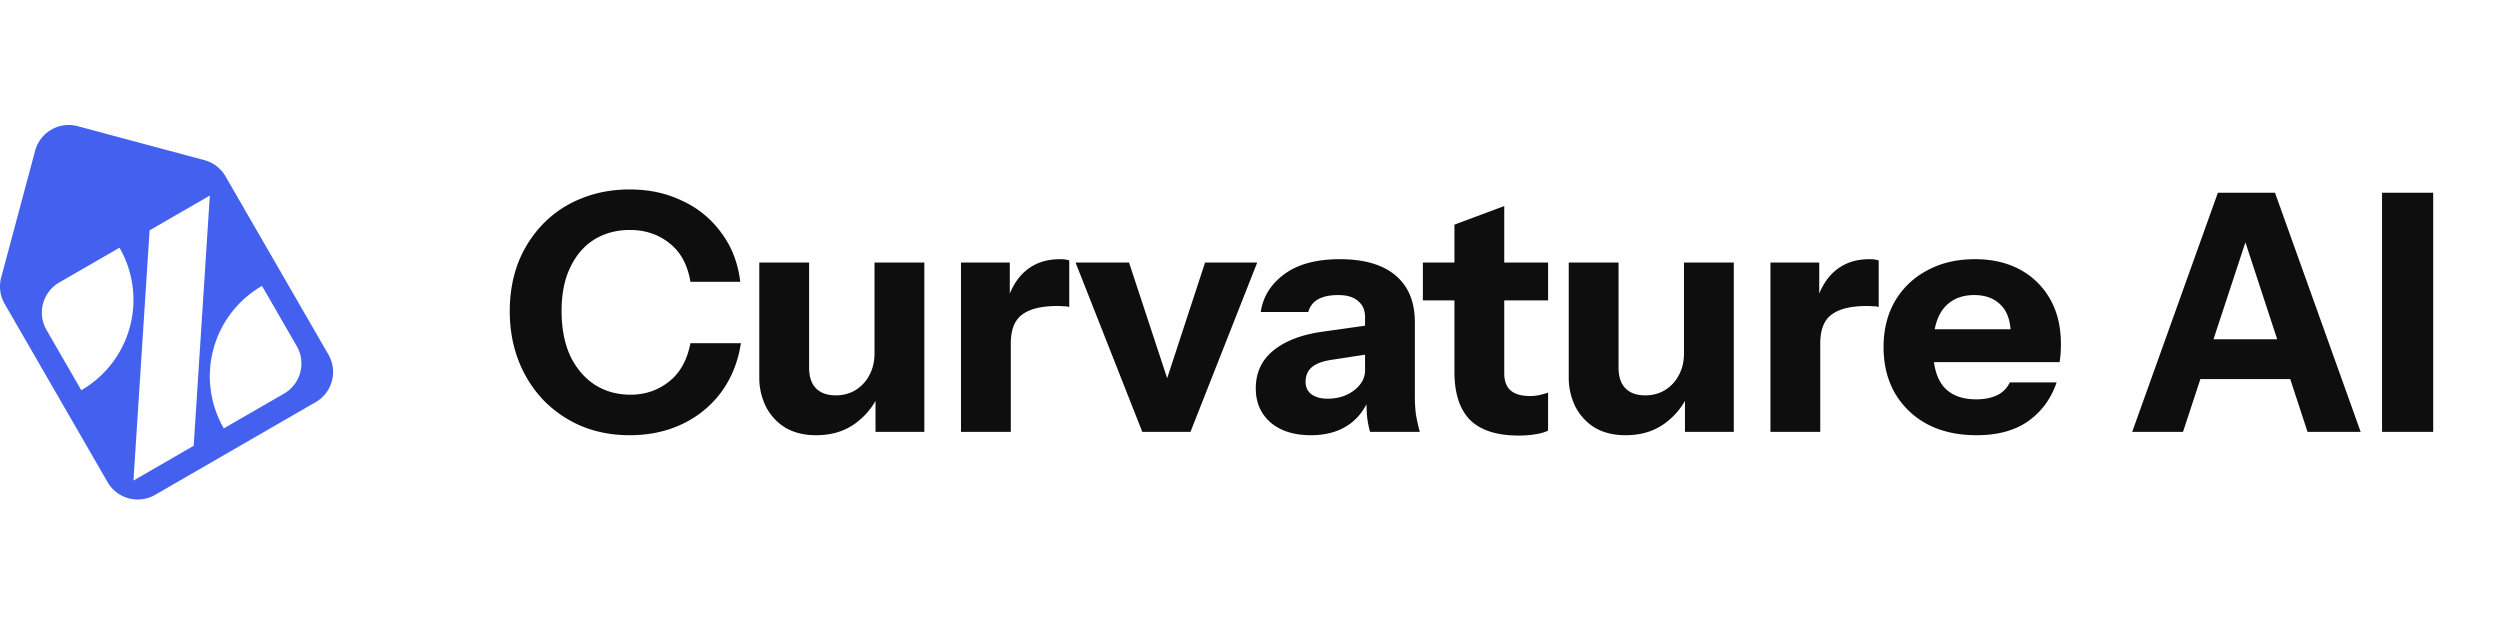
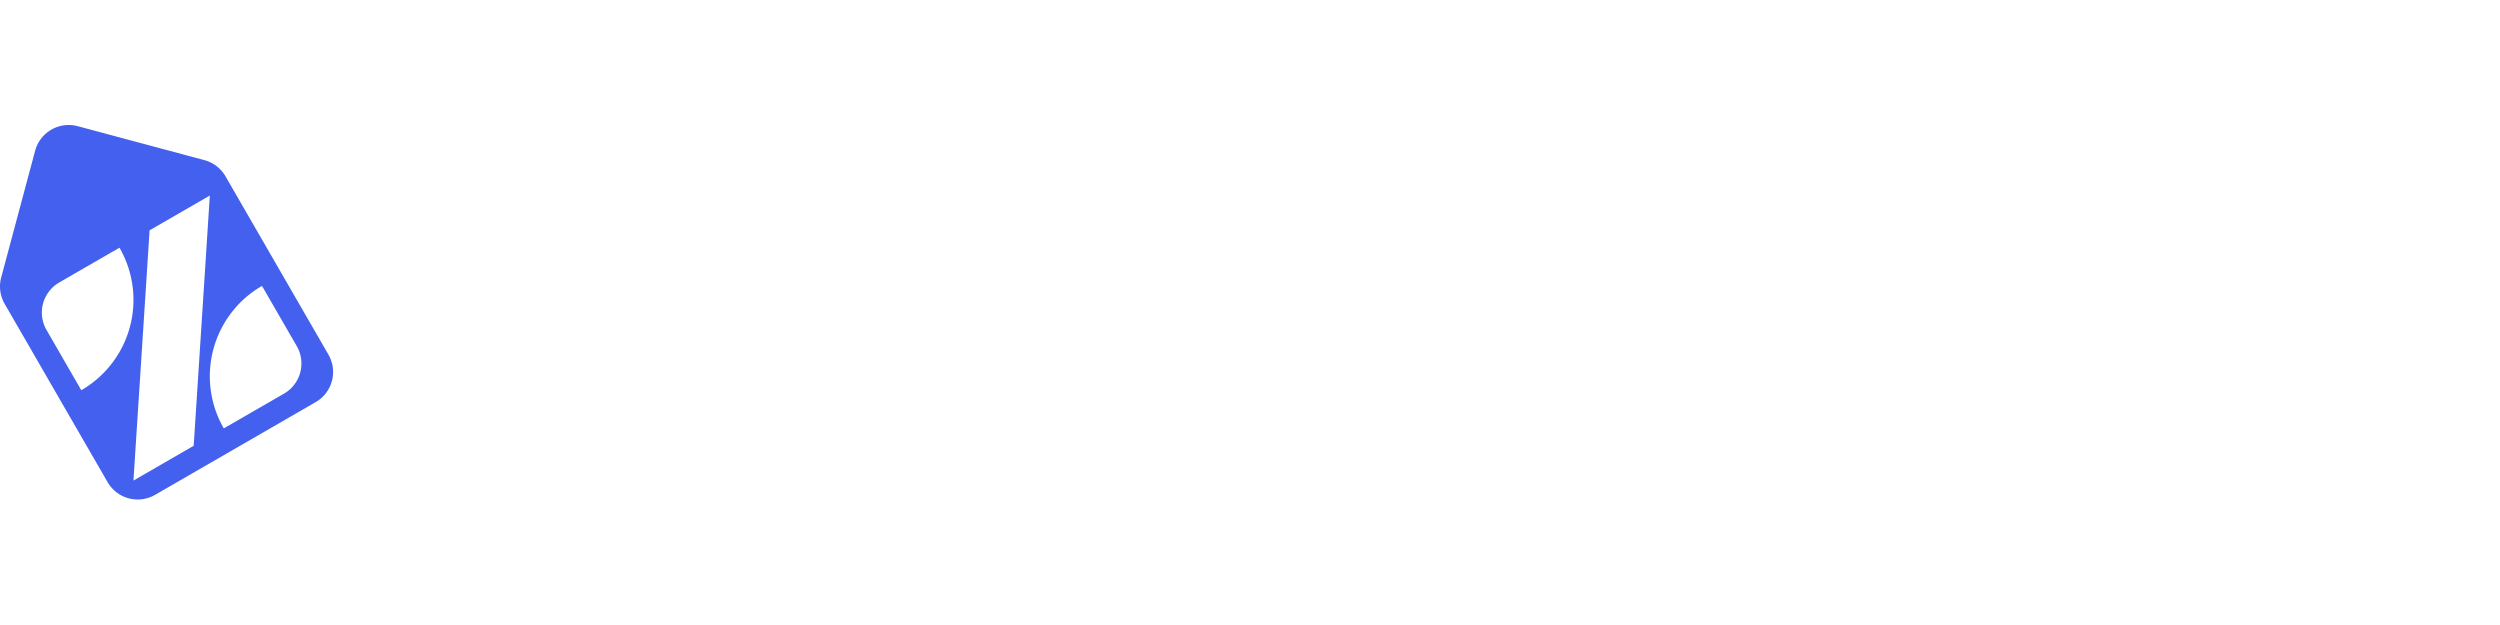
<svg xmlns="http://www.w3.org/2000/svg" width="160" height="40" fill="none">
  <g clip-path="url(#a)">
    <path fill="#4361EE" fill-rule="evenodd" d="m4.974 8.076 8.108 2.173c.57.153 1.056.526 1.351 1.037l6.587 11.409a2.225 2.225 0 0 1-.815 3.04L9.925 31.67a2.226 2.226 0 0 1-3.04-.815L.298 19.447a2.226 2.226 0 0 1-.222-1.688L2.248 9.65a2.226 2.226 0 0 1 2.726-1.574Zm8.455 4.438L9.574 14.74 8.541 30.756l3.855-2.226 1.033-16.016Zm-8.226 12.46a6.677 6.677 0 0 0 2.444-9.121l-3.855 2.225a2.226 2.226 0 0 0-.815 3.04l2.226 3.856Zm11.564-6.677a6.677 6.677 0 0 0-2.444 9.12l3.855-2.225a2.226 2.226 0 0 0 .815-3.04l-2.226-3.855Z" clip-rule="evenodd" />
-     <path fill="#0E0E0E" d="M40.298 27.854c-1.105 0-2.125-.192-3.06-.574a7.47 7.47 0 0 1-2.445-1.658 7.66 7.66 0 0 1-1.594-2.508c-.383-.978-.574-2.04-.574-3.188 0-1.148.184-2.197.553-3.146a7.472 7.472 0 0 1 1.594-2.466 6.948 6.948 0 0 1 2.444-1.615c.935-.383 1.963-.574 3.082-.574 1.261 0 2.395.248 3.4.744a6.311 6.311 0 0 1 2.488 2.062c.652.878 1.048 1.913 1.19 3.103h-3.188c-.184-1.091-.63-1.913-1.34-2.466-.708-.566-1.55-.85-2.529-.85-.864 0-1.63.206-2.295.617-.652.41-1.162 1.006-1.53 1.785-.369.765-.553 1.693-.553 2.784 0 1.106.184 2.062.552 2.87.383.793.907 1.41 1.573 1.849.666.425 1.431.638 2.296.638.92 0 1.736-.277 2.444-.83.709-.552 1.17-1.374 1.382-2.465h3.23c-.184 1.19-.602 2.232-1.254 3.125a6.591 6.591 0 0 1-2.486 2.04c-1.006.482-2.133.723-3.38.723Zm11.93 0c-.765 0-1.424-.163-1.976-.489a3.391 3.391 0 0 1-1.233-1.339 4.17 4.17 0 0 1-.425-1.892v-7.333h3.188v6.717c0 .595.149 1.041.446 1.339.298.297.716.446 1.255.446.481 0 .906-.113 1.275-.34a2.41 2.41 0 0 0 .871-.935c.227-.411.34-.878.34-1.403l.277 2.614a4.61 4.61 0 0 1-1.552 1.892c-.68.482-1.502.723-2.466.723Zm3.805-.213v-2.55h-.064V16.8h3.189v10.84h-3.125Zm5.47 0v-10.84h3.124v2.55h.064v8.29h-3.188Zm3.188-5.654-.276-2.572c.255-.92.673-1.622 1.254-2.104.58-.482 1.303-.723 2.168-.723.27 0 .468.029.595.085v2.976a.828.828 0 0 0-.297-.042 4.329 4.329 0 0 0-.468-.022c-1.02 0-1.771.185-2.253.553-.482.354-.723.97-.723 1.85Zm8.417 5.654-4.273-10.84h3.422l3.337 10.118H73.81L77.125 16.8h3.337L76.19 27.64h-3.082Zm14.574 0a7.01 7.01 0 0 1-.191-.999 15.587 15.587 0 0 1-.043-1.233h-.085v-5.122c0-.44-.148-.78-.446-1.02-.284-.255-.709-.383-1.275-.383-.539 0-.971.092-1.297.276a1.314 1.314 0 0 0-.616.808h-3.04c.142-.978.645-1.785 1.509-2.423.865-.638 2.048-.957 3.55-.957 1.559 0 2.75.348 3.57 1.042.822.694 1.233 1.693 1.233 2.997v4.782c0 .355.021.716.064 1.084.057.355.142.737.255 1.148h-3.188Zm-3.783.213c-1.077 0-1.934-.27-2.572-.808-.638-.553-.957-1.282-.957-2.19 0-1.005.376-1.813 1.127-2.423.765-.623 1.828-1.027 3.188-1.211l3.167-.446v1.849l-2.635.404c-.567.085-.985.24-1.254.467-.27.227-.405.539-.405.936 0 .354.128.623.383.807.255.184.595.277 1.02.277.667 0 1.233-.178 1.7-.532.468-.368.702-.793.702-1.275l.298 1.7c-.312.808-.787 1.417-1.424 1.828-.638.411-1.417.617-2.338.617Zm13.287.021c-1.39 0-2.423-.333-3.104-1-.665-.68-.998-1.707-.998-3.081v-9.416l3.188-1.19V23.9c0 .482.135.843.404 1.084.27.24.687.361 1.254.361.212 0 .411-.02.595-.063s.369-.093.552-.15v2.424c-.183.1-.446.177-.786.234a6.493 6.493 0 0 1-1.105.085Zm-6.122-8.651v-2.423h8.014v2.423h-8.014Zm12.97 8.63c-.766 0-1.424-.163-1.977-.489a3.4 3.4 0 0 1-1.233-1.339 4.176 4.176 0 0 1-.425-1.892v-7.333h3.188v6.717c0 .595.149 1.041.447 1.339.297.297.716.446 1.254.446.482 0 .907-.113 1.275-.34.368-.227.659-.538.872-.935.226-.411.339-.878.339-1.403l.277 2.614a4.602 4.602 0 0 1-1.552 1.892c-.68.482-1.502.723-2.465.723Zm3.804-.213v-2.55h-.064V16.8h3.189v10.84h-3.125Zm5.47 0v-10.84h3.124v2.55h.064v8.29h-3.188Zm3.188-5.654-.276-2.572c.255-.92.673-1.622 1.254-2.104.58-.482 1.303-.723 2.168-.723.269 0 .467.029.595.085v2.976a.83.83 0 0 0-.298-.042 4.312 4.312 0 0 0-.467-.022c-1.021 0-1.772.185-2.253.553-.482.354-.723.97-.723 1.85Zm10.004 5.867c-1.205 0-2.253-.234-3.147-.702a5.234 5.234 0 0 1-2.082-1.998c-.482-.85-.723-1.828-.723-2.933 0-1.12.241-2.097.723-2.933a5.124 5.124 0 0 1 2.061-1.977c.879-.482 1.899-.723 3.061-.723 1.12 0 2.09.227 2.912.68a4.813 4.813 0 0 1 1.913 1.892c.454.808.68 1.757.68 2.848 0 .227-.007.44-.021.638a5.755 5.755 0 0 1-.064.531h-9.395v-2.104h6.824l-.553.383c0-.879-.213-1.523-.638-1.934-.411-.425-.978-.638-1.701-.638-.835 0-1.487.283-1.955.85-.454.567-.68 1.417-.68 2.55 0 1.106.226 1.928.68 2.466.468.539 1.162.808 2.083.808.511 0 .949-.085 1.318-.255a1.68 1.68 0 0 0 .829-.829h2.997c-.355 1.049-.964 1.878-1.828 2.487-.85.595-1.948.893-3.294.893Zm9.96-.213 5.484-15.304h2.806l-5.038 15.304h-3.252Zm11.223 0-5.016-15.304h2.933l5.483 15.304h-3.4Zm-8.332-5.93h8.587v2.55h-8.587v-2.55Zm13.1 5.93V12.337h3.274v15.304h-3.274Z" />
  </g>
  <defs>
    <clipPath id="a">
      <path fill="#fff" d="M0 8h156v24H0z" />
    </clipPath>
  </defs>
</svg>